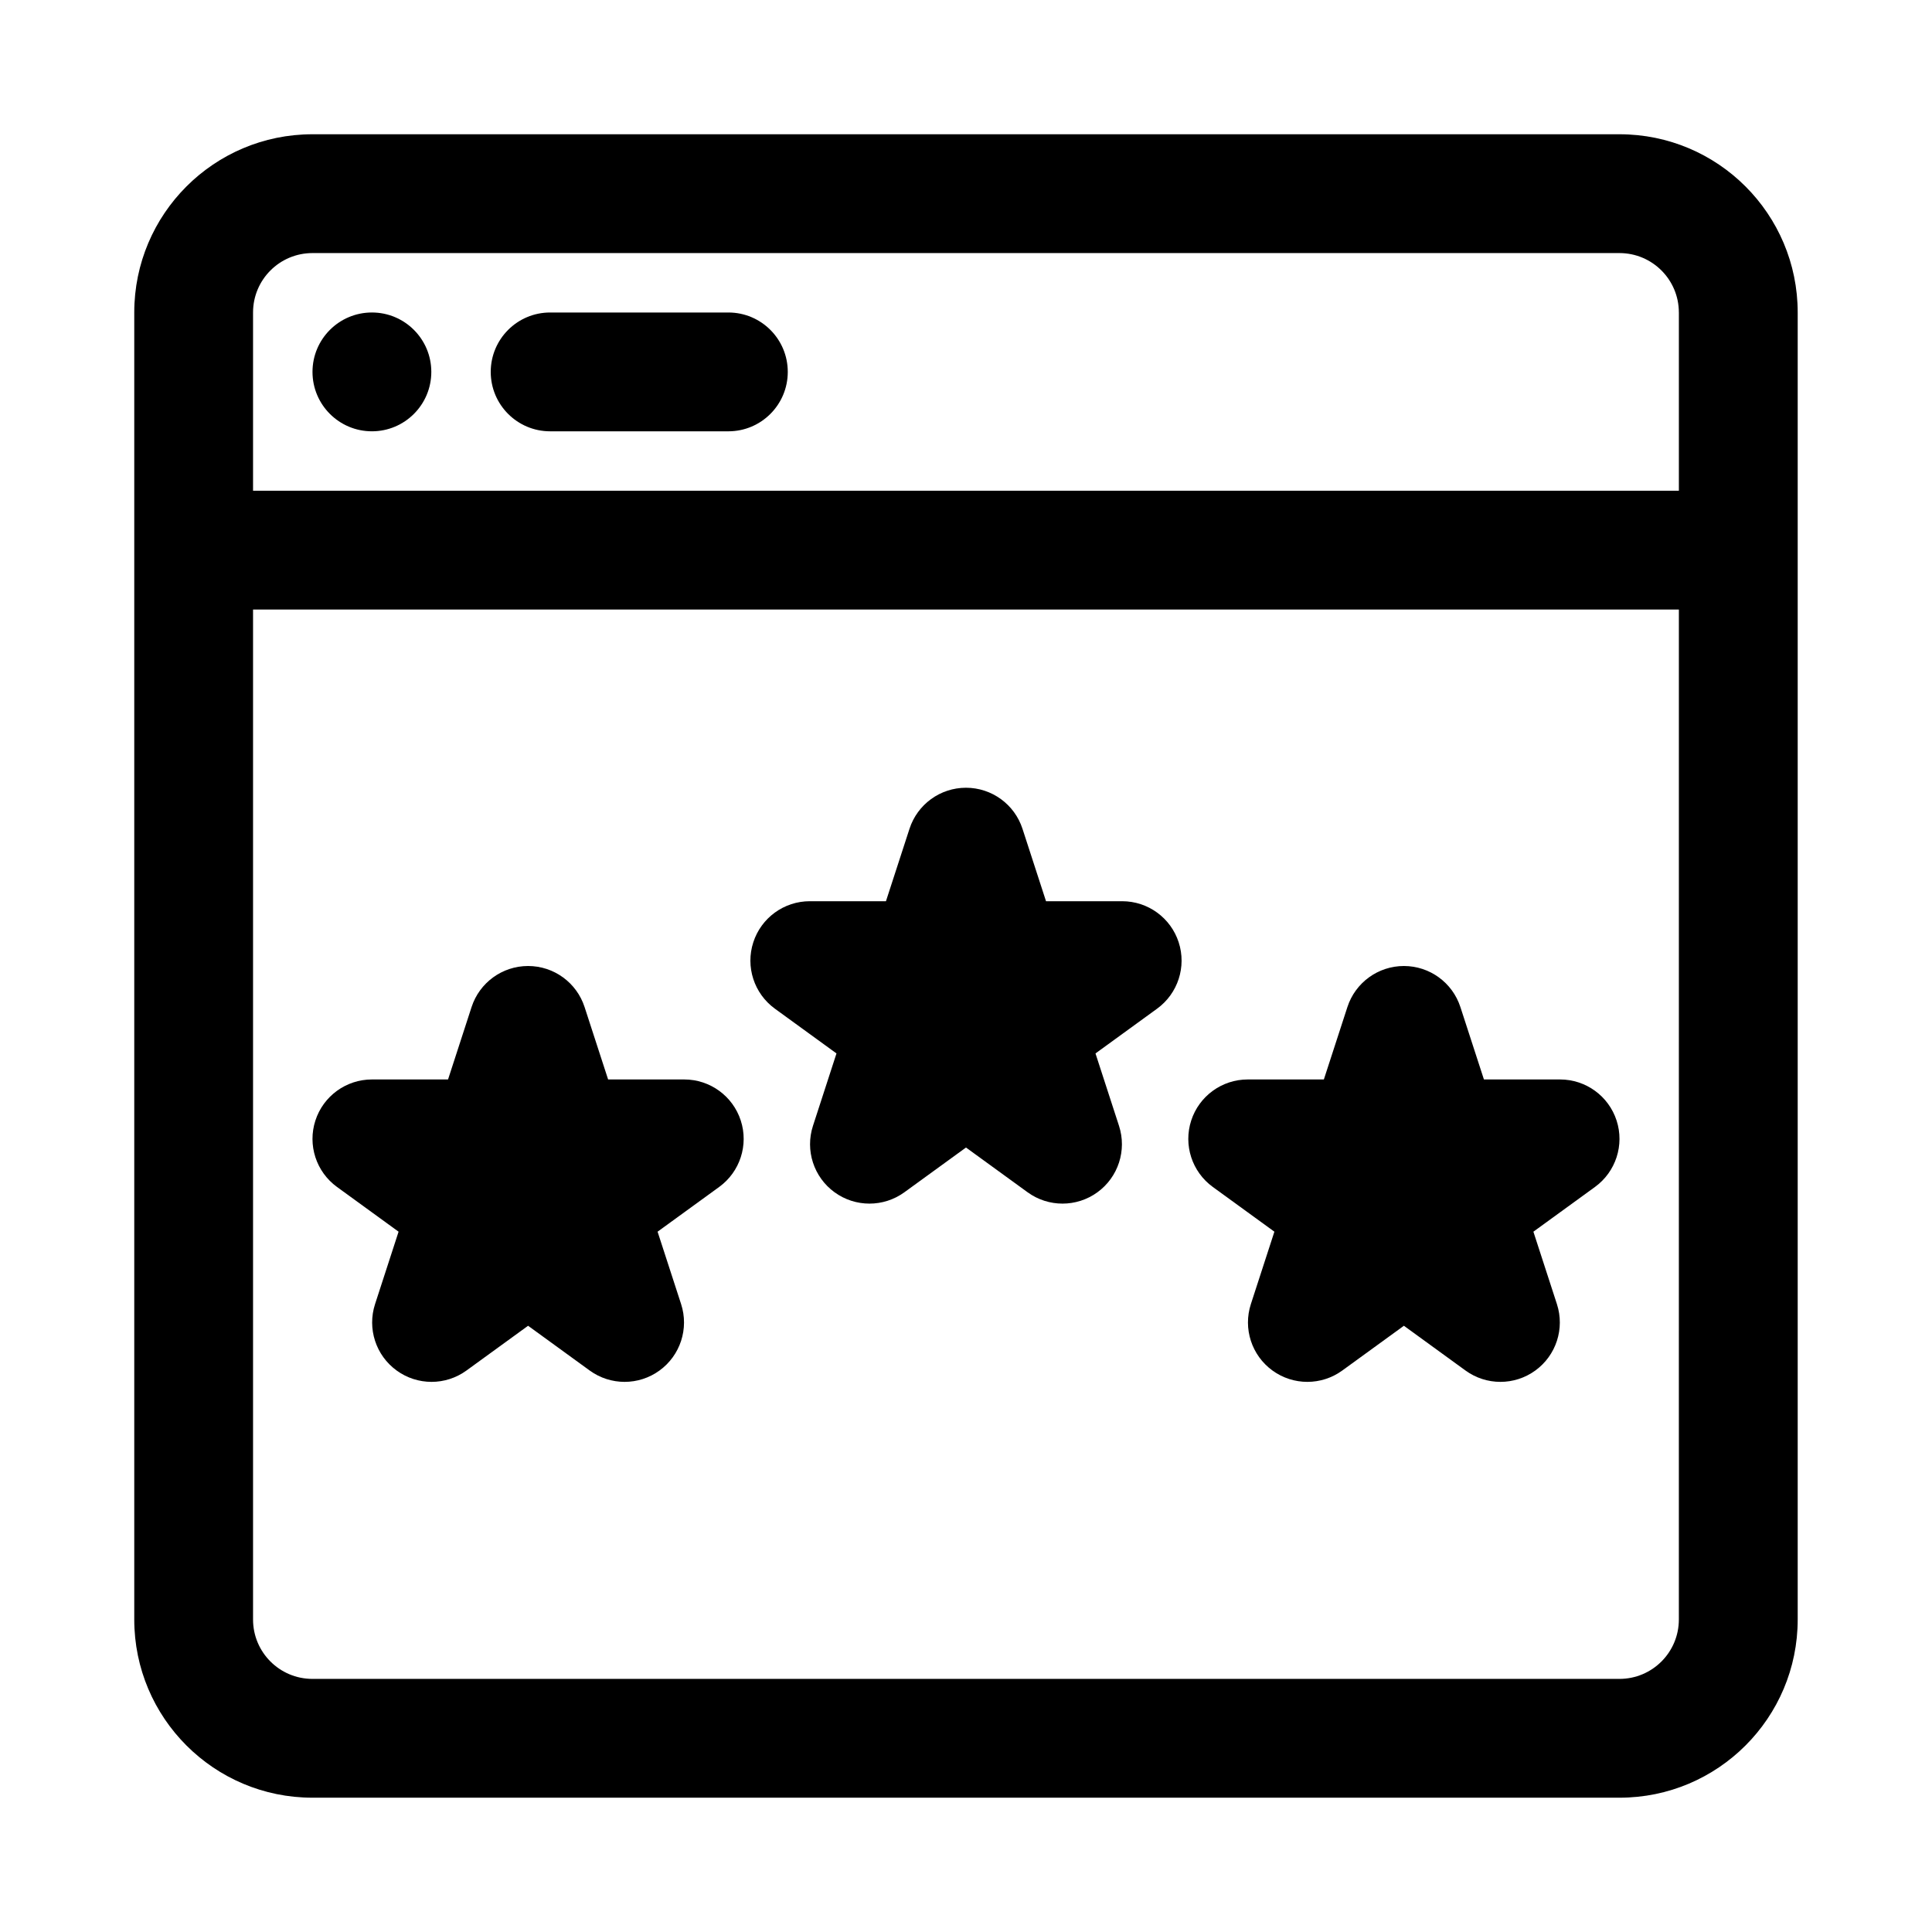
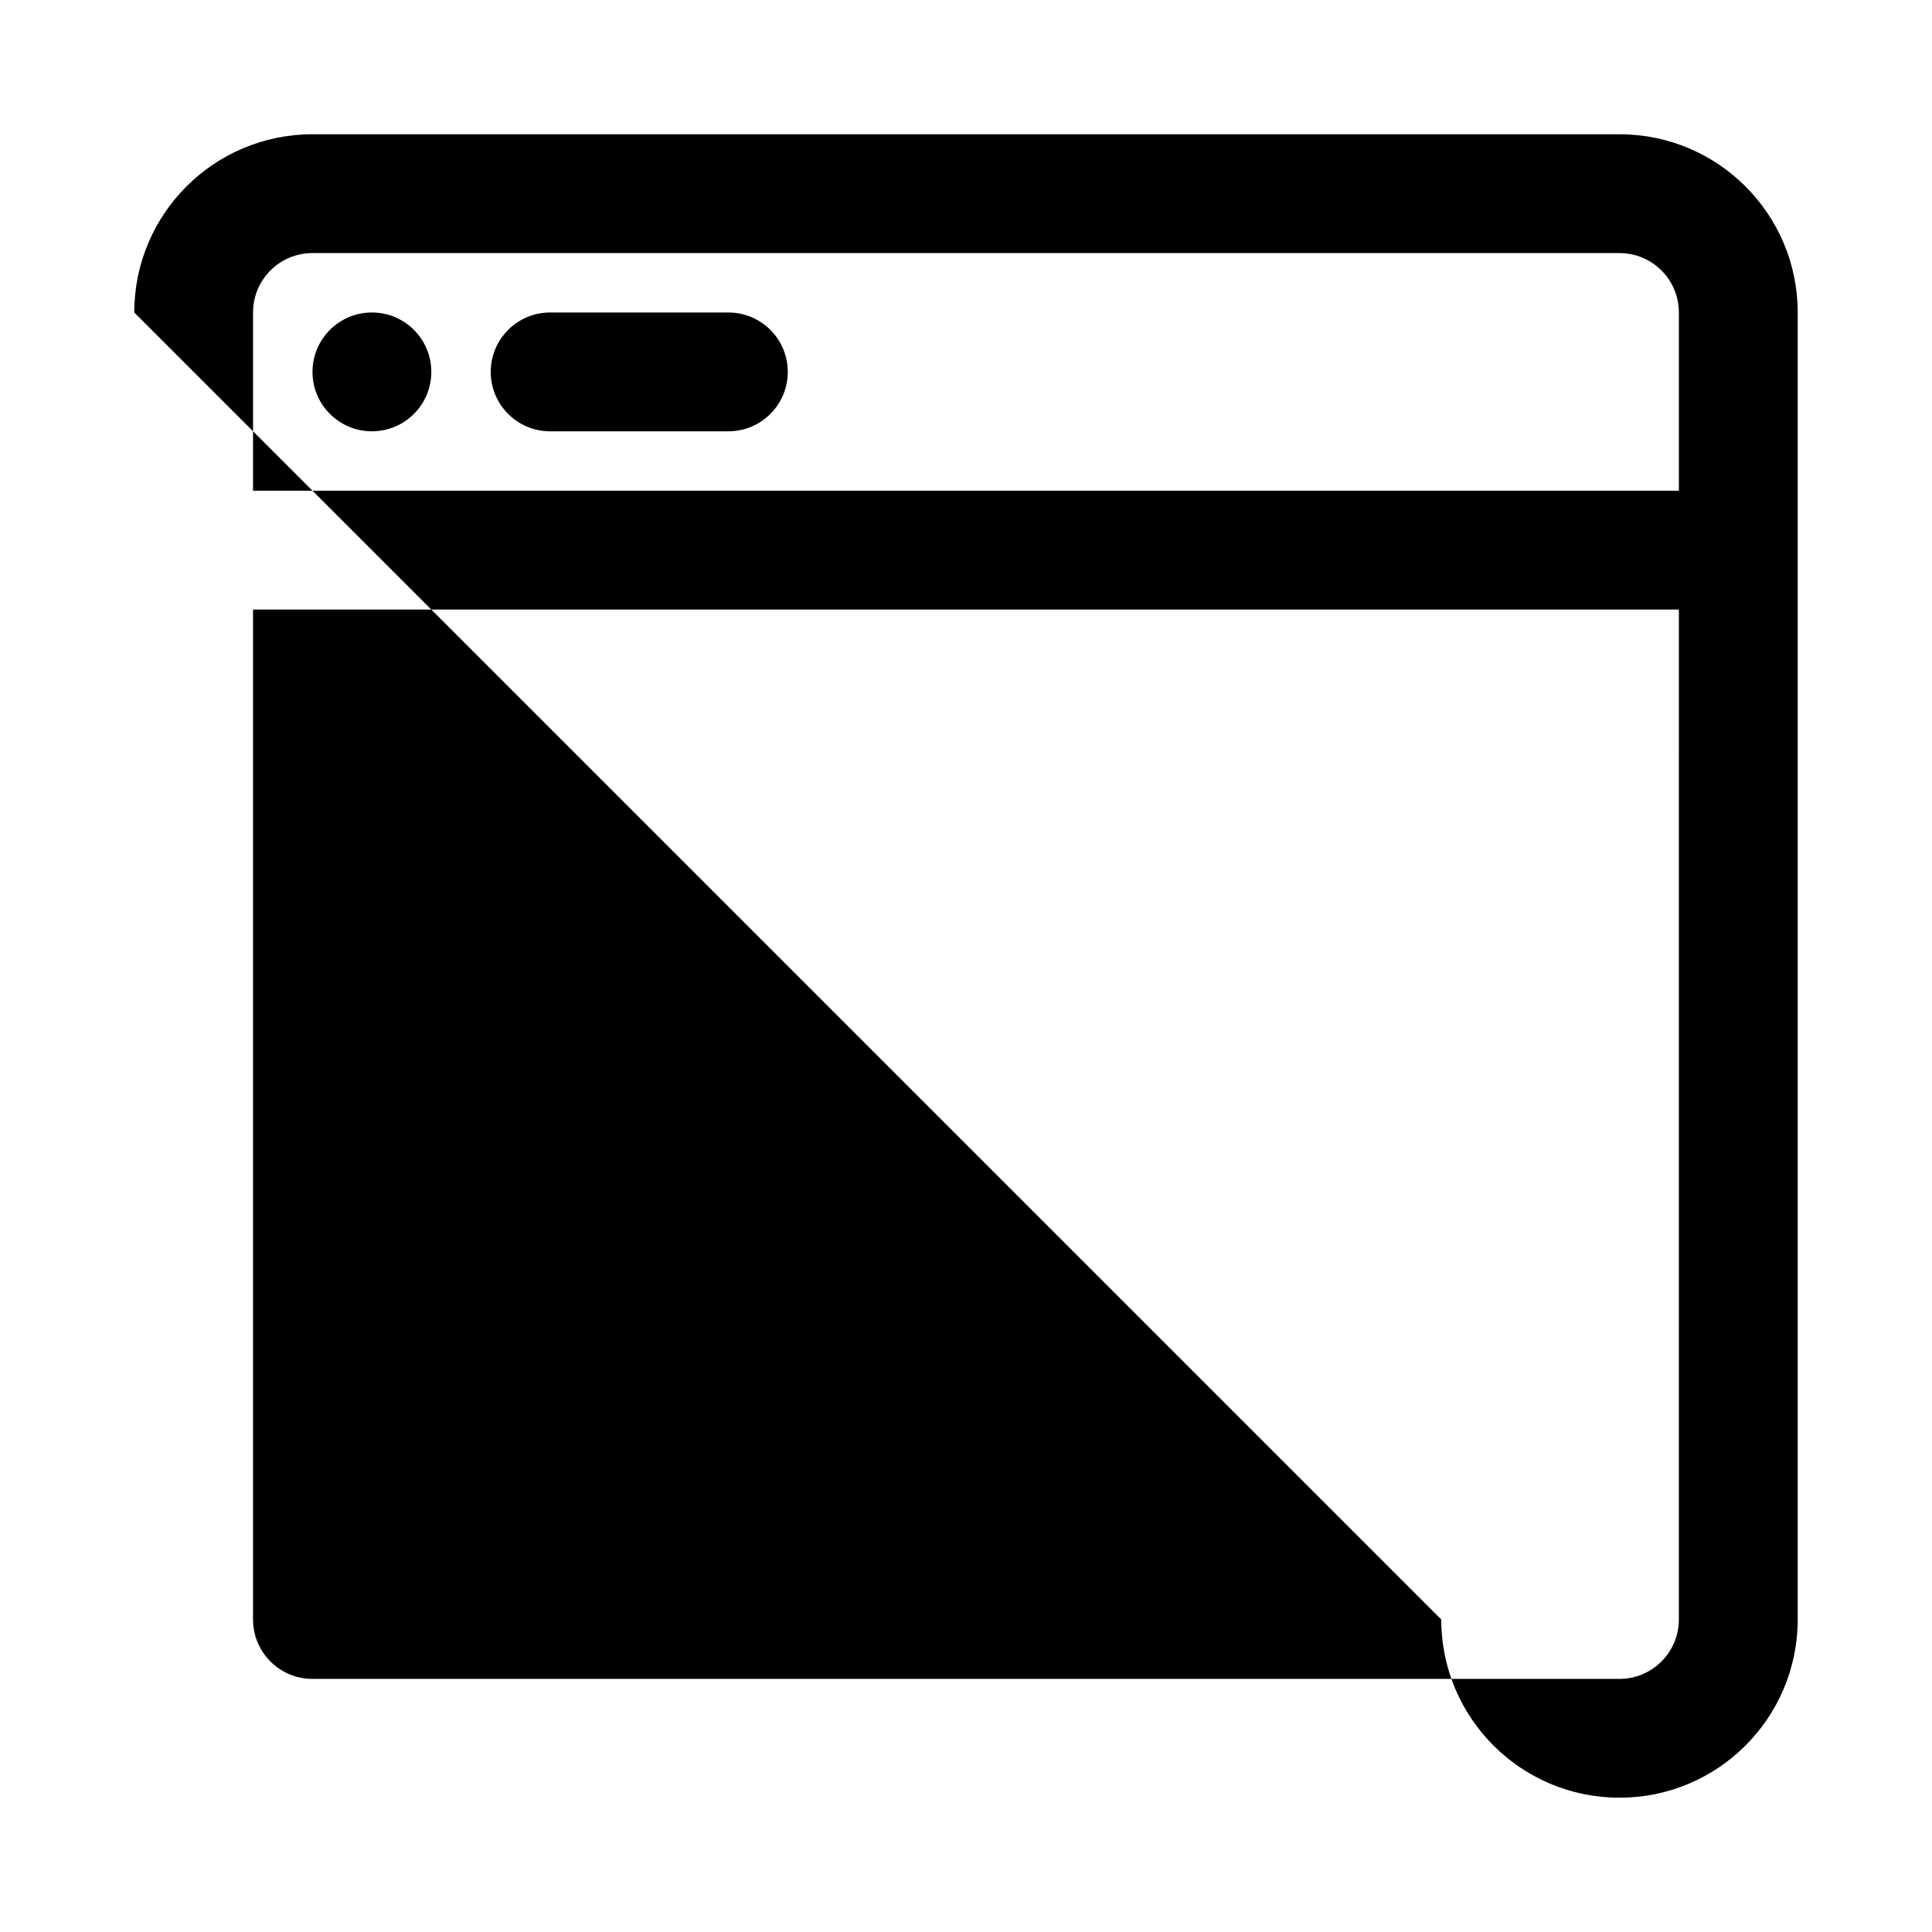
<svg xmlns="http://www.w3.org/2000/svg" fill="#000000" width="800px" height="800px" version="1.1" viewBox="144 144 512 512">
  <g>
    <path d="m242.56 258.3c8.695 0 15.742-7.047 15.742-15.742 0-8.695-7.047-15.746-15.742-15.746-8.695 0-15.746 7.051-15.746 15.746 0 8.695 7.051 15.742 15.746 15.742z" />
    <path d="m274.05 242.56c0-8.695 7.047-15.746 15.742-15.746h47.234c8.695 0 15.742 7.051 15.742 15.746 0 8.695-7.047 15.742-15.742 15.742h-47.234c-8.695 0-15.742-7.047-15.742-15.742z" />
-     <path d="m414.97 363.64c-2.109-6.488-8.152-10.879-14.973-10.879s-12.867 4.391-14.973 10.879l-6.238 19.191h-20.18c-6.82 0-12.867 4.391-14.973 10.879-2.109 6.488 0.203 13.594 5.719 17.602l16.324 11.859-6.234 19.191c-2.109 6.484 0.203 13.59 5.719 17.602 5.516 4.008 12.988 4.008 18.508 0l16.328-11.859 16.324 11.859c5.519 4.008 12.992 4.008 18.508 0 5.519-4.012 7.828-11.117 5.719-17.602l-6.234-19.191 16.324-11.859c5.519-4.008 7.828-11.113 5.723-17.602-2.109-6.488-8.156-10.879-14.977-10.879h-20.18z" fill-rule="evenodd" />
    <path d="m298.92 410.88c-2.109-6.488-8.152-10.879-14.973-10.879-6.824 0-12.867 4.391-14.977 10.879l-6.234 19.188h-20.18c-6.82 0-12.867 4.394-14.973 10.879-2.109 6.488 0.199 13.594 5.719 17.605l16.324 11.859-6.234 19.188c-2.109 6.488 0.199 13.594 5.719 17.602 5.519 4.012 12.988 4.012 18.508 0l16.328-11.859 16.324 11.859c5.519 4.012 12.992 4.012 18.508 0 5.519-4.008 7.828-11.113 5.719-17.602l-6.234-19.188 16.324-11.859c5.519-4.012 7.828-11.117 5.719-17.605-2.106-6.484-8.152-10.879-14.973-10.879h-20.18z" fill-rule="evenodd" />
-     <path d="m531.02 410.88c-2.109-6.488-8.152-10.879-14.973-10.879-6.82 0-12.867 4.391-14.973 10.879l-6.238 19.188h-20.18c-6.82 0-12.867 4.394-14.973 10.879-2.109 6.488 0.203 13.594 5.719 17.605l16.324 11.859-6.234 19.188c-2.106 6.488 0.203 13.594 5.719 17.602 5.519 4.012 12.988 4.012 18.508 0l16.328-11.859 16.324 11.859c5.519 4.012 12.992 4.012 18.508 0 5.519-4.008 7.828-11.113 5.719-17.602l-6.234-19.188 16.324-11.859c5.519-4.012 7.828-11.117 5.723-17.605-2.109-6.484-8.156-10.879-14.977-10.879h-20.18z" fill-rule="evenodd" />
-     <path d="m179.58 226.81c0-26.086 21.145-47.23 47.23-47.23h346.37c26.086 0 47.23 21.145 47.23 47.23v346.37c0 26.086-21.145 47.23-47.23 47.23h-346.37c-26.086 0-47.23-21.145-47.23-47.23zm409.34 0v47.234h-377.86v-47.234c0-8.695 7.047-15.742 15.742-15.742h346.37c8.695 0 15.742 7.047 15.742 15.742zm0 78.723h-377.86v267.65c0 8.695 7.047 15.742 15.742 15.742h346.37c8.695 0 15.742-7.047 15.742-15.742z" fill-rule="evenodd" />
+     <path d="m179.58 226.81c0-26.086 21.145-47.23 47.23-47.23h346.37c26.086 0 47.23 21.145 47.23 47.23v346.37c0 26.086-21.145 47.23-47.23 47.23c-26.086 0-47.23-21.145-47.23-47.23zm409.34 0v47.234h-377.86v-47.234c0-8.695 7.047-15.742 15.742-15.742h346.37c8.695 0 15.742 7.047 15.742 15.742zm0 78.723h-377.86v267.65c0 8.695 7.047 15.742 15.742 15.742h346.37c8.695 0 15.742-7.047 15.742-15.742z" fill-rule="evenodd" />
  </g>
</svg>